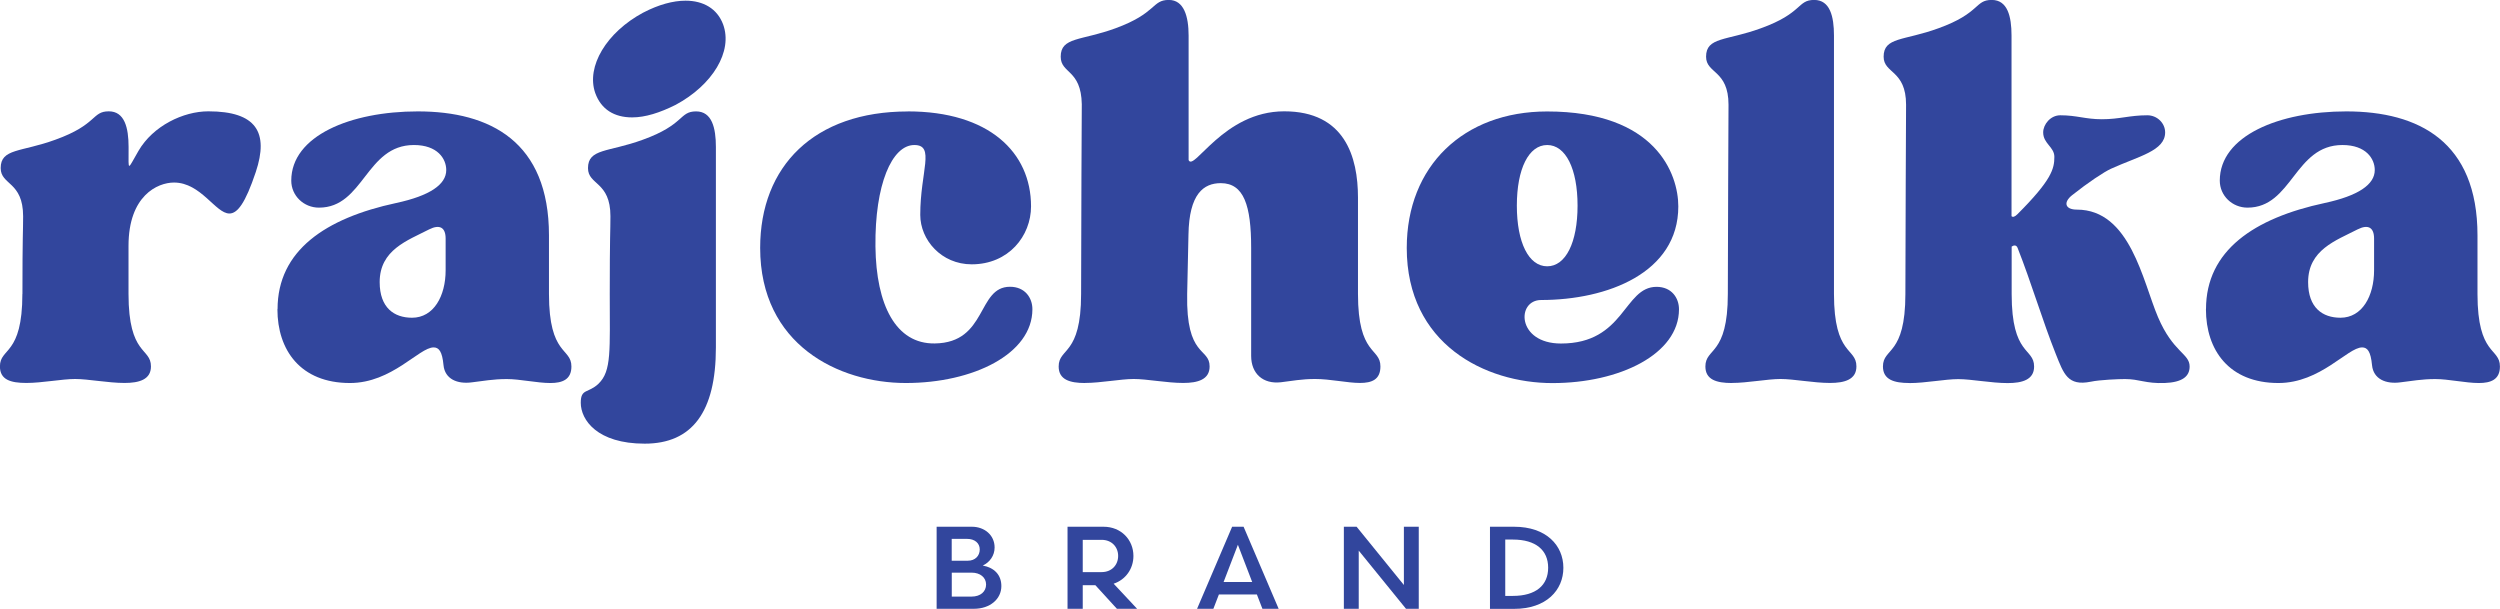
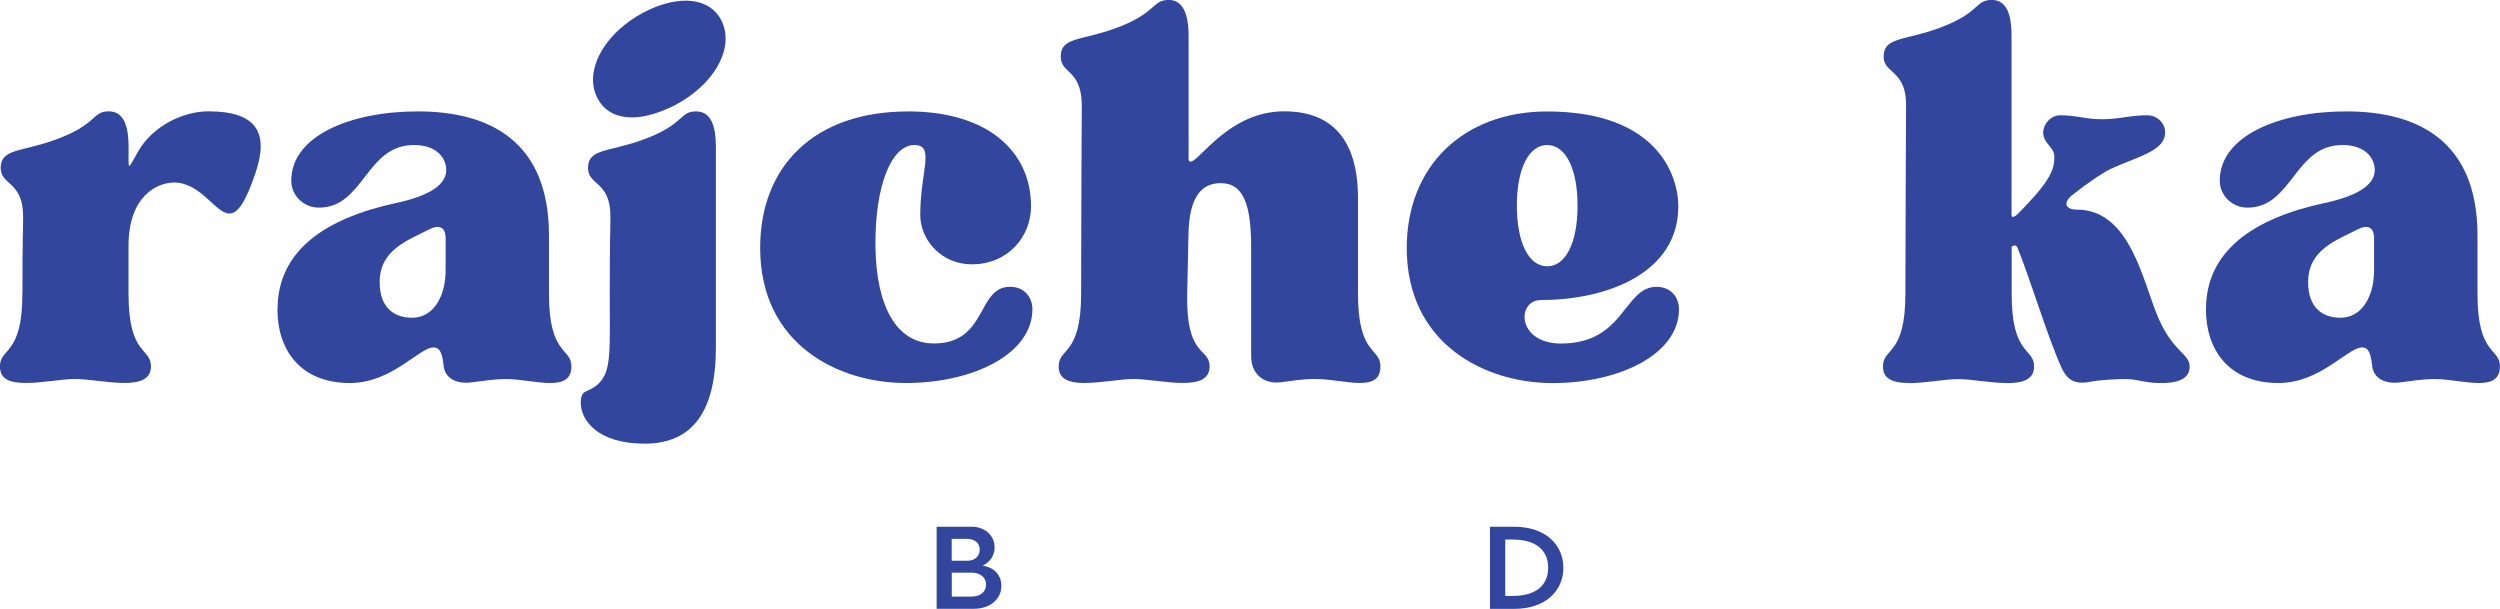
<svg xmlns="http://www.w3.org/2000/svg" id="Layer_2" data-name="Layer 2" viewBox="0 0 366.5 89.25">
  <defs>
    <style> .cls-1 { fill: #32469d; } </style>
  </defs>
  <g id="Layer_1-2" data-name="Layer 1">
    <g>
      <g>
        <path class="cls-1" d="M3.29,43.1c0-8.79.1-9.08.1-11.4C3.38,26.58.1,27.16.1,24.64c0-2.9,3-2.32,8.02-4.16,6.18-2.22,5.32-4.16,7.83-4.16,2.32,0,2.9,2.42,2.9,5.22v.39c0,3.29-.19,3,1.45.19,2.13-3.67,6.57-5.8,10.24-5.8,7.05,0,8.89,3.09,6.96,8.89-1.55,4.64-2.71,6.09-3.87,6.09-2.03,0-4.16-4.54-8.12-4.54-2.42,0-6.67,1.93-6.67,9.28v7.05c0,9.08,3.29,7.83,3.29,10.63,0,1.93-1.74,2.42-3.87,2.42-2.42,0-5.32-.58-7.25-.58s-4.83.58-7.15.58-3.87-.48-3.87-2.42c0-2.8,3.29-1.55,3.29-10.63Z" />
        <path class="cls-1" d="M40.69,45.32c0-8.6,7.05-13.34,17.39-15.56,4.93-1.06,7.34-2.71,7.34-4.83,0-1.64-1.26-3.67-4.74-3.67-7.05,0-7.34,9.18-13.92,9.18-2.22,0-4.06-1.74-4.06-3.96,0-6.57,8.7-10.15,18.55-10.15,10.63,0,19.23,4.45,19.23,18.17v8.6c0,9.08,3.29,7.83,3.29,10.63,0,1.93-1.35,2.42-3.09,2.42-1.93,0-4.45-.58-6.38-.58-2.03,0-3.48.29-5.12.48-2.13.29-3.96-.48-4.16-2.51-.19-2.03-.68-2.61-1.45-2.61-2.13,0-6.09,5.22-12.27,5.22-7.25,0-10.63-4.83-10.63-10.82ZM60.4,46.58c3.19,0,4.93-3.19,4.93-6.96v-4.64c0-1.64-.87-2.13-2.42-1.35-3.19,1.64-7.25,3-7.25,7.73,0,3.77,2.13,5.22,4.74,5.22Z" />
        <path class="cls-1" d="M87.75,56.24c1.93-1.84,1.64-4.93,1.64-13.14,0-8.79.1-9.08.1-11.4,0-5.12-3.29-4.54-3.29-7.05,0-2.9,3-2.32,8.02-4.16,6.18-2.22,5.32-4.16,7.83-4.16,2.32,0,2.9,2.42,2.9,5.22v29.38c0,9.47-3.48,14.11-10.44,14.11s-9.37-3.48-9.37-5.99c0-2.13,1.06-1.35,2.61-2.8ZM94.32,1.84c2.22-1.16,4.35-1.74,6.18-1.74,2.61,0,4.64,1.16,5.51,3.48,1.45,3.96-1.55,8.89-6.96,11.79-2.32,1.16-4.45,1.84-6.38,1.84-2.61,0-4.54-1.16-5.41-3.58-1.35-3.87,1.64-8.89,7.05-11.79Z" />
        <path class="cls-1" d="M133.08,16.33c11.89,0,18.07,5.99,18.07,13.92,0,4.35-3.29,8.5-8.7,8.5-4.45,0-7.54-3.58-7.54-7.25,0-6.38,2.22-10.24-.87-10.24-3.29,0-5.8,5.8-5.7,14.88.1,8.6,3,14.3,8.7,14.21,7.73-.1,6.18-8.31,11.02-8.31,2.22,0,3.29,1.64,3.29,3.29,0,6.57-8.7,10.82-18.55,10.82s-21.36-5.6-21.36-19.81c0-11.98,7.92-20,21.65-20Z" />
        <path class="cls-1" d="M159.07,56.15c-2.22,0-3.87-.48-3.87-2.42,0-2.8,3.29-1.55,3.29-10.63s.1-27.83.1-27.83c-.1-5.12-3.09-4.45-3.09-6.96,0-2.9,3-2.32,8.02-4.16,6.09-2.22,5.32-4.16,7.83-4.16,2.22,0,2.9,2.42,2.9,5.22v18.26c.77,1.74,5.12-7.15,14.01-7.15s10.82,6.67,10.82,12.66v14.11c0,9.08,3.29,7.83,3.29,10.63,0,1.93-1.26,2.42-3,2.42-1.84,0-4.35-.58-6.57-.58-2.03,0-3.38.29-5.03.48-2.61.29-4.35-1.26-4.35-3.87v-15.85c0-6.18-1.06-9.47-4.45-9.47-2.51,0-4.64,1.55-4.74,7.54l-.19,8.7c-.19,9.37,3.29,7.83,3.29,10.63,0,1.93-1.74,2.42-3.87,2.42-2.42,0-5.32-.58-7.25-.58s-4.83.58-7.15.58Z" />
        <path class="cls-1" d="M206.23,36.34c0-11.98,8.31-20,20.58-20,15.95,0,19.23,9.18,19.23,13.92,0,9.76-10.44,13.72-20.1,13.72-3.67,0-3.58,6.38,2.9,6.38,9.37,0,9.18-8.31,14.01-8.31,2.22,0,3.29,1.64,3.29,3.29,0,6.57-8.7,10.82-18.55,10.82s-21.36-5.7-21.36-19.81ZM222.37,30.15c0,5.41,1.74,8.89,4.45,8.89s4.45-3.48,4.45-8.89-1.74-8.89-4.45-8.89-4.45,3.48-4.45,8.89Z" />
-         <path class="cls-1" d="M253.88,56.15c-2.22,0-3.87-.48-3.87-2.42,0-2.8,3.29-1.55,3.29-10.63s.1-25.42.1-27.74c0-5.12-3.29-4.54-3.29-7.05,0-2.9,3-2.32,8.02-4.16,6.18-2.22,5.32-4.16,7.83-4.16,2.32,0,2.9,2.42,2.9,5.22v37.88c0,9.08,3.29,7.83,3.29,10.63,0,1.93-1.74,2.42-3.87,2.42-2.42,0-5.32-.58-7.25-.58s-4.83.58-7.15.58Z" />
        <path class="cls-1" d="M279.91,56.15c-2.22,0-3.87-.48-3.87-2.42,0-2.8,3.29-1.55,3.29-10.63s.1-25.42.1-27.74c0-5.12-3.29-4.54-3.29-7.05,0-2.9,3-2.32,8.02-4.16,6.18-2.22,5.32-4.16,7.83-4.16,2.32,0,2.9,2.42,2.9,5.22v26.48c.19.19.48.1.87-.29,5.03-5.03,5.41-6.67,5.41-8.41,0-1.45-1.64-1.93-1.64-3.58,0-1.16,1.06-2.51,2.51-2.51,2.42,0,3.67.58,6.09.58,2.61,0,4.06-.58,6.67-.58,1.45,0,2.61,1.16,2.61,2.51,0,2.71-3.87,3.48-7.92,5.32-1.06.48-3.38,2.03-5.7,3.87-1.35,1.06-1.06,2.13.68,2.13,7.83,0,9.66,10.53,11.89,15.75,2.22,5.22,4.64,5.32,4.64,7.25,0,1.45-1.06,2.32-3.67,2.42-2.8.1-3.67-.58-5.8-.58-.87,0-3.67.1-5.03.39-3.38.68-3.96-1.16-5.12-4.06-1.93-4.83-3.58-10.44-5.6-15.56-.19-.48-.58-.39-.87-.19v6.96c0,9.08,3.29,7.83,3.29,10.63,0,1.93-1.74,2.42-3.87,2.42-2.42,0-5.32-.58-7.25-.58s-4.83.58-7.15.58Z" />
        <path class="cls-1" d="M323.4,45.32c0-8.6,7.05-13.34,17.4-15.56,4.93-1.06,7.34-2.71,7.34-4.83,0-1.64-1.26-3.67-4.74-3.67-7.05,0-7.34,9.18-13.92,9.18-2.22,0-4.06-1.74-4.06-3.96,0-6.57,8.7-10.15,18.55-10.15,10.63,0,19.23,4.45,19.23,18.17v8.6c0,9.08,3.29,7.83,3.29,10.63,0,1.93-1.35,2.42-3.09,2.42-1.93,0-4.45-.58-6.38-.58-2.03,0-3.48.29-5.12.48-2.13.29-3.96-.48-4.16-2.51-.19-2.03-.68-2.61-1.45-2.61-2.13,0-6.09,5.22-12.27,5.22-7.25,0-10.63-4.83-10.63-10.82ZM343.11,46.58c3.19,0,4.93-3.19,4.93-6.96v-4.64c0-1.64-.87-2.13-2.42-1.35-3.19,1.64-7.25,3-7.25,7.73,0,3.77,2.13,5.22,4.74,5.22Z" />
      </g>
      <g>
        <path class="cls-1" d="M144.08,82.91c1.68.31,2.72,1.37,2.72,3.01,0,1.87-1.62,3.33-4.04,3.33h-5.45v-12.03h5.17c1.86,0,3.33,1.24,3.33,3.04,0,1.2-.72,2.18-1.74,2.65ZM139.52,82.2h2.37c1.07,0,1.74-.72,1.74-1.65s-.74-1.55-1.84-1.55h-2.27v3.2ZM142.43,87.46c1.32,0,2.13-.74,2.13-1.77s-.86-1.74-2.11-1.74h-2.92v3.51h2.91Z" />
-         <path class="cls-1" d="M160.57,85.79h-1.84v3.46h-2.23v-12.03h5.29c2.56,0,4.37,1.91,4.37,4.28,0,1.89-1.15,3.49-2.9,4.07l3.44,3.68h-2.96l-3.16-3.46ZM161.5,83.87c1.48,0,2.42-1.05,2.42-2.37s-.95-2.36-2.42-2.36h-2.77v4.73h2.77Z" />
-         <path class="cls-1" d="M187.46,89.25h-2.39l-.81-2.1h-5.57l-.81,2.1h-2.39l5.14-12.03h1.68l5.14,12.03ZM181.48,79.85l-2.1,5.47h4.19l-2.1-5.47Z" />
-         <path class="cls-1" d="M197.01,77.22h1.87l6.93,8.54v-8.54h2.18v12.03h-1.87l-6.93-8.53v8.53h-2.18v-12.03Z" />
        <path class="cls-1" d="M218.43,89.25v-12.03h3.54c4.73,0,7.22,2.75,7.22,6.02s-2.49,6.02-7.22,6.02h-3.54ZM220.67,87.36h1.12c3.37,0,5.17-1.56,5.17-4.13s-1.8-4.13-5.17-4.13h-1.12v8.25Z" />
      </g>
    </g>
  </g>
</svg>